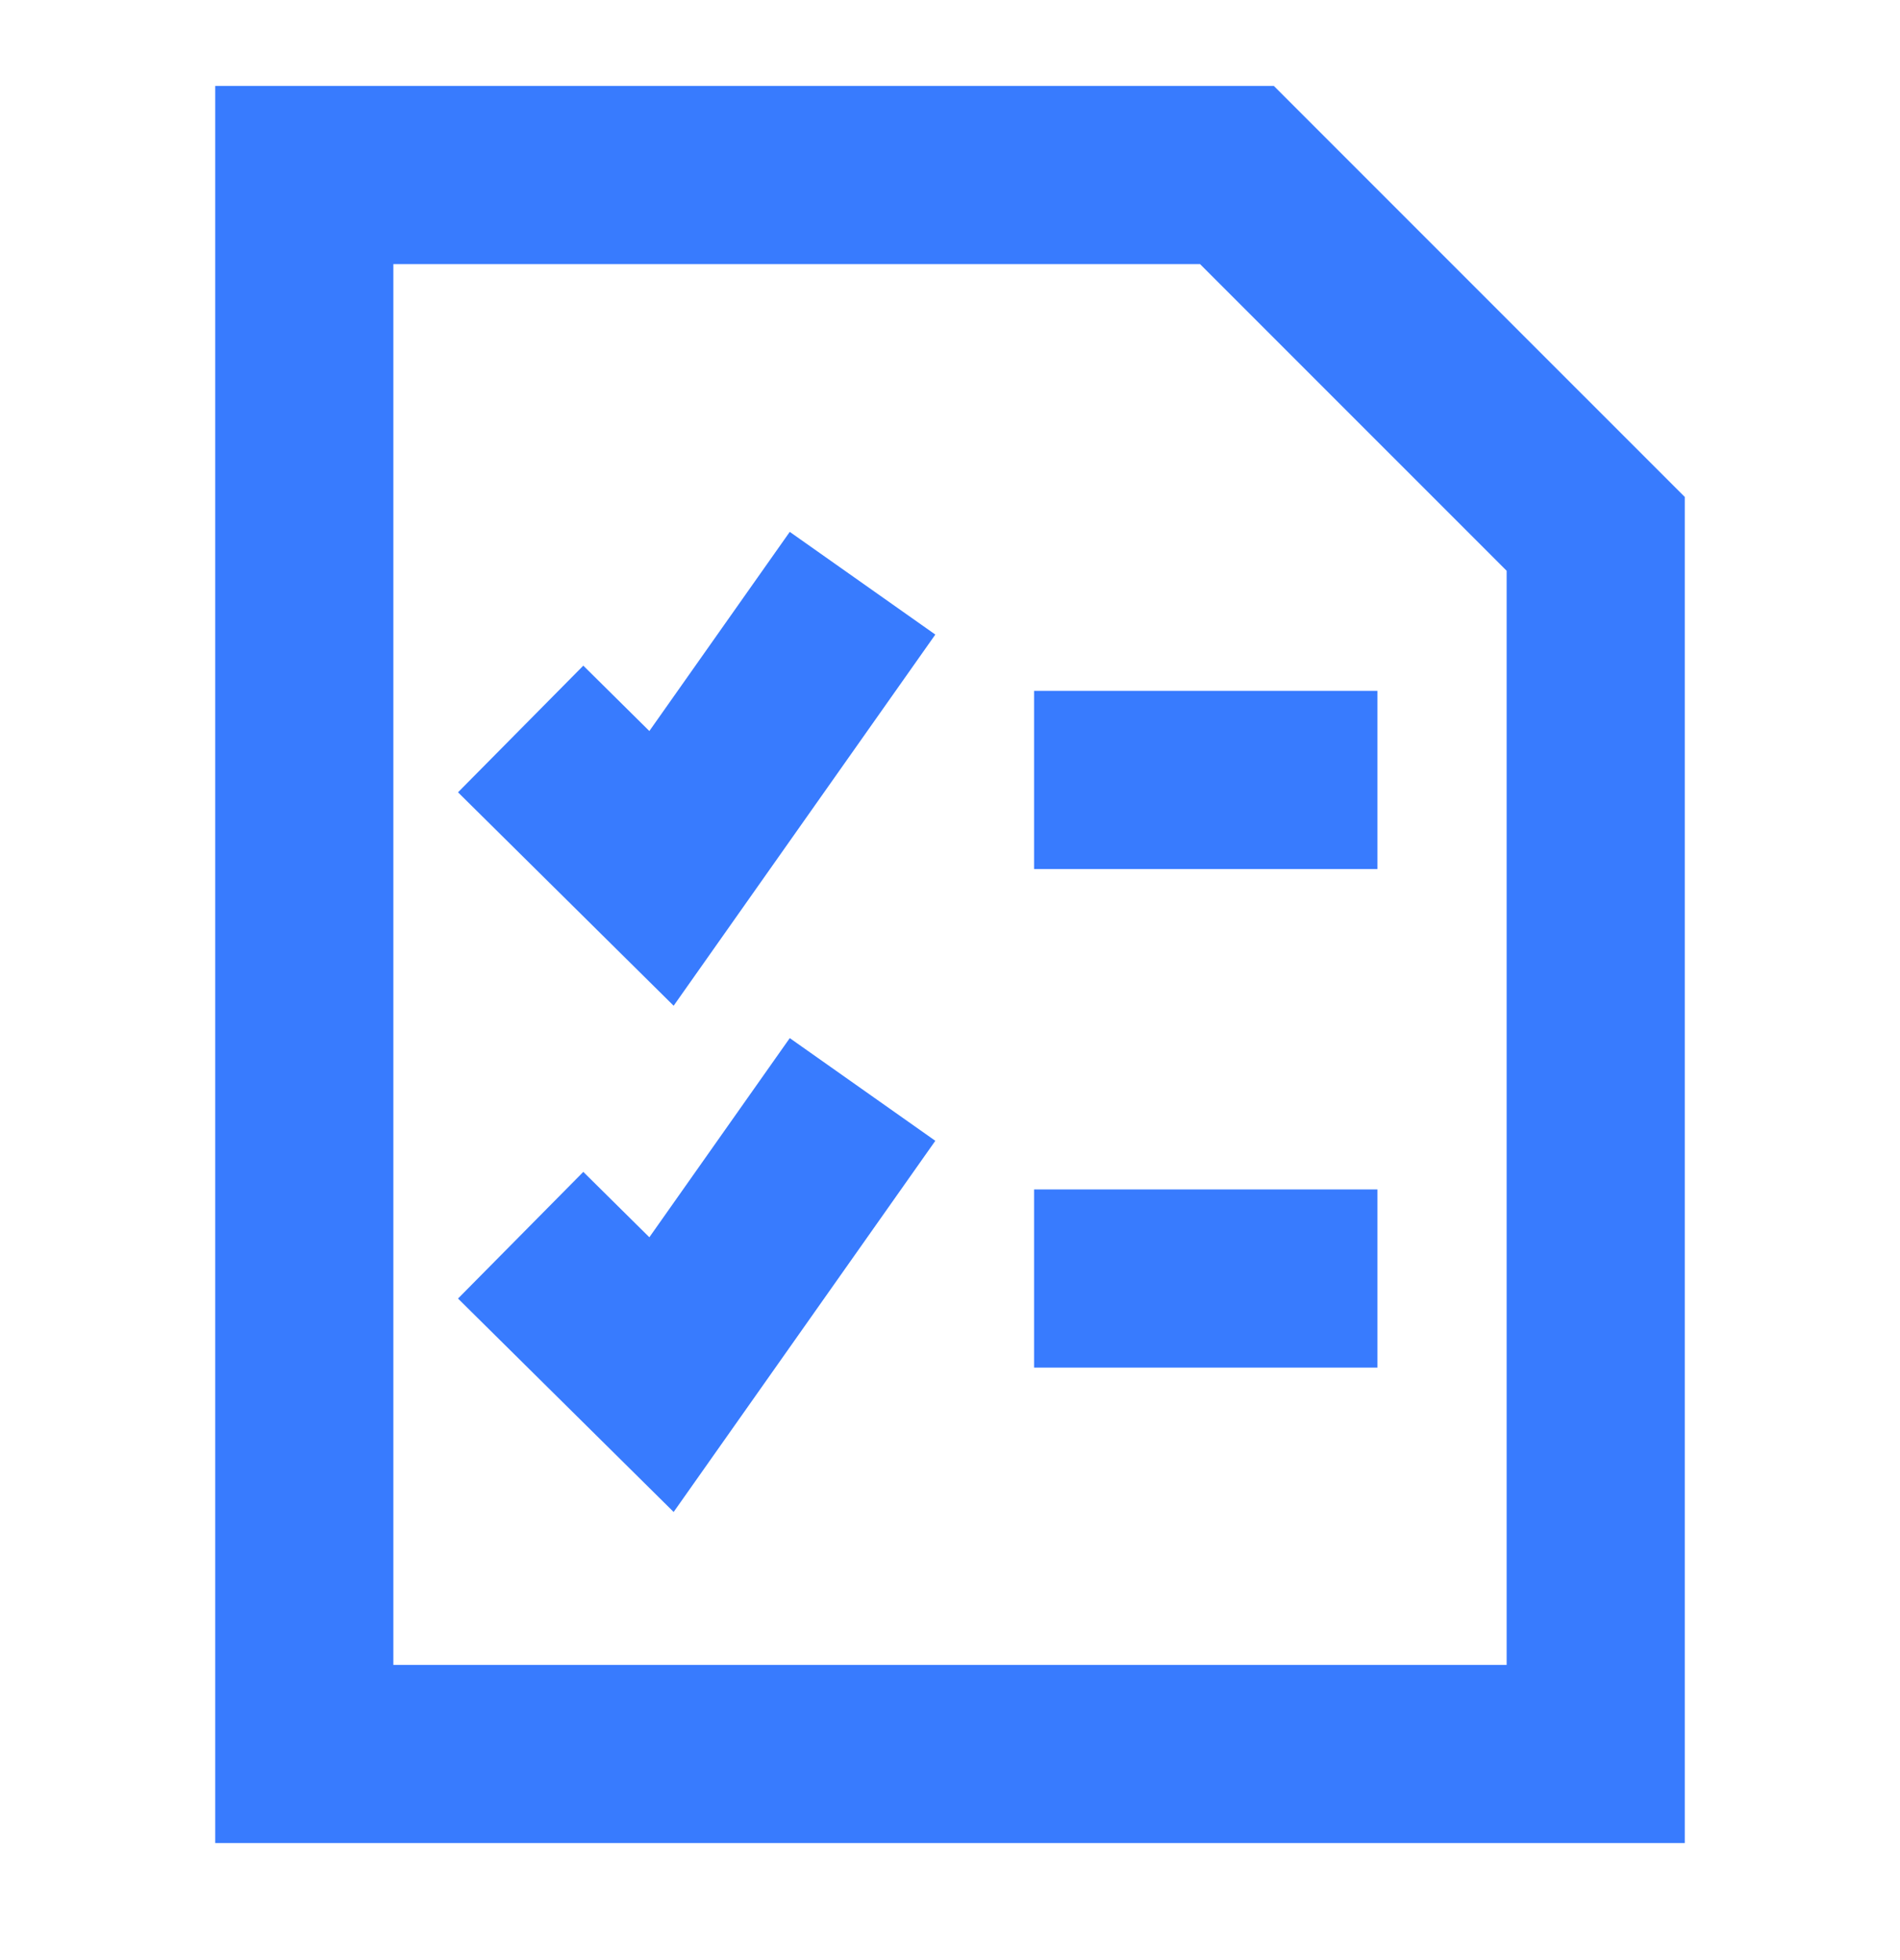
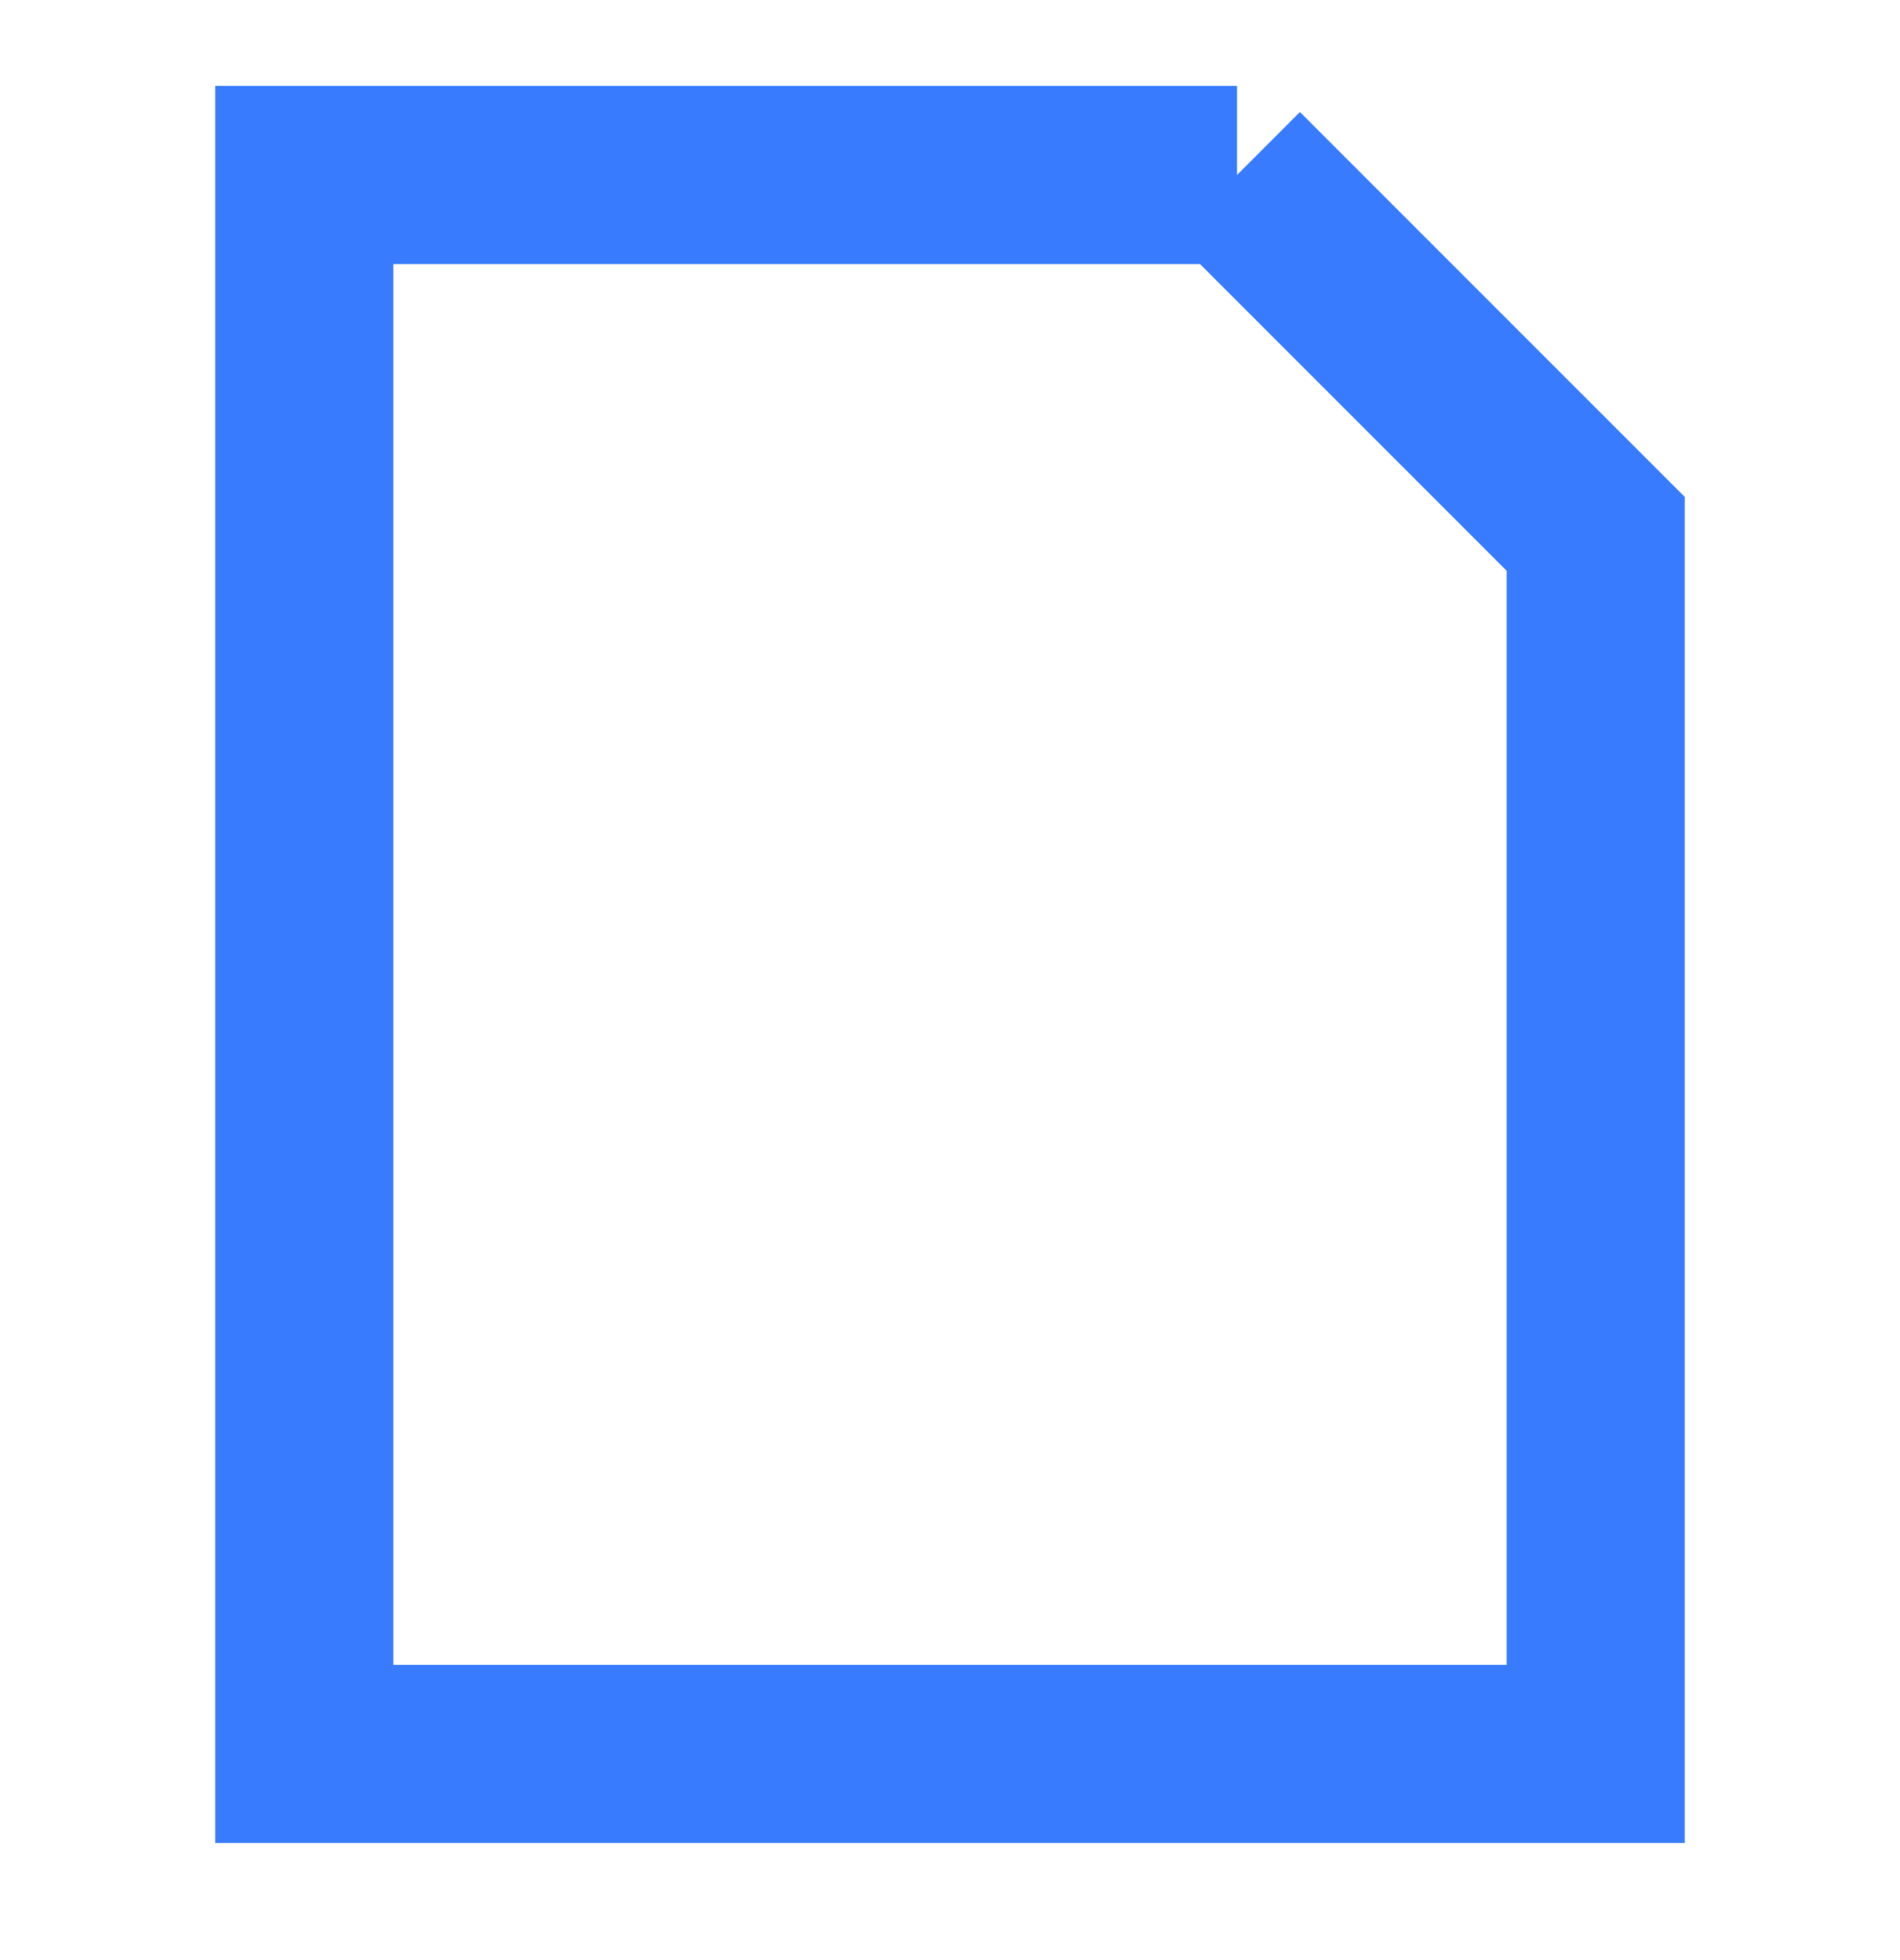
<svg xmlns="http://www.w3.org/2000/svg" width="32" height="33" fill="none">
-   <path d="M17.416 13.131h5.783M17.416 21.525h5.783M8.769 12.273l2.372 2.347 3.386-4.801M8.769 20.796l2.372 2.347 3.386-4.801" stroke="#387BFE" stroke-width="3" />
-   <path d="M20.833 2.947H5.125V29.53h21.75V8.988l-6.042-6.041z" stroke="#387BFE" stroke-width="3" />
+   <path d="M20.833 2.947H5.125V29.53h21.75V8.988l-6.042-6.041" stroke="#387BFE" stroke-width="3" />
</svg>